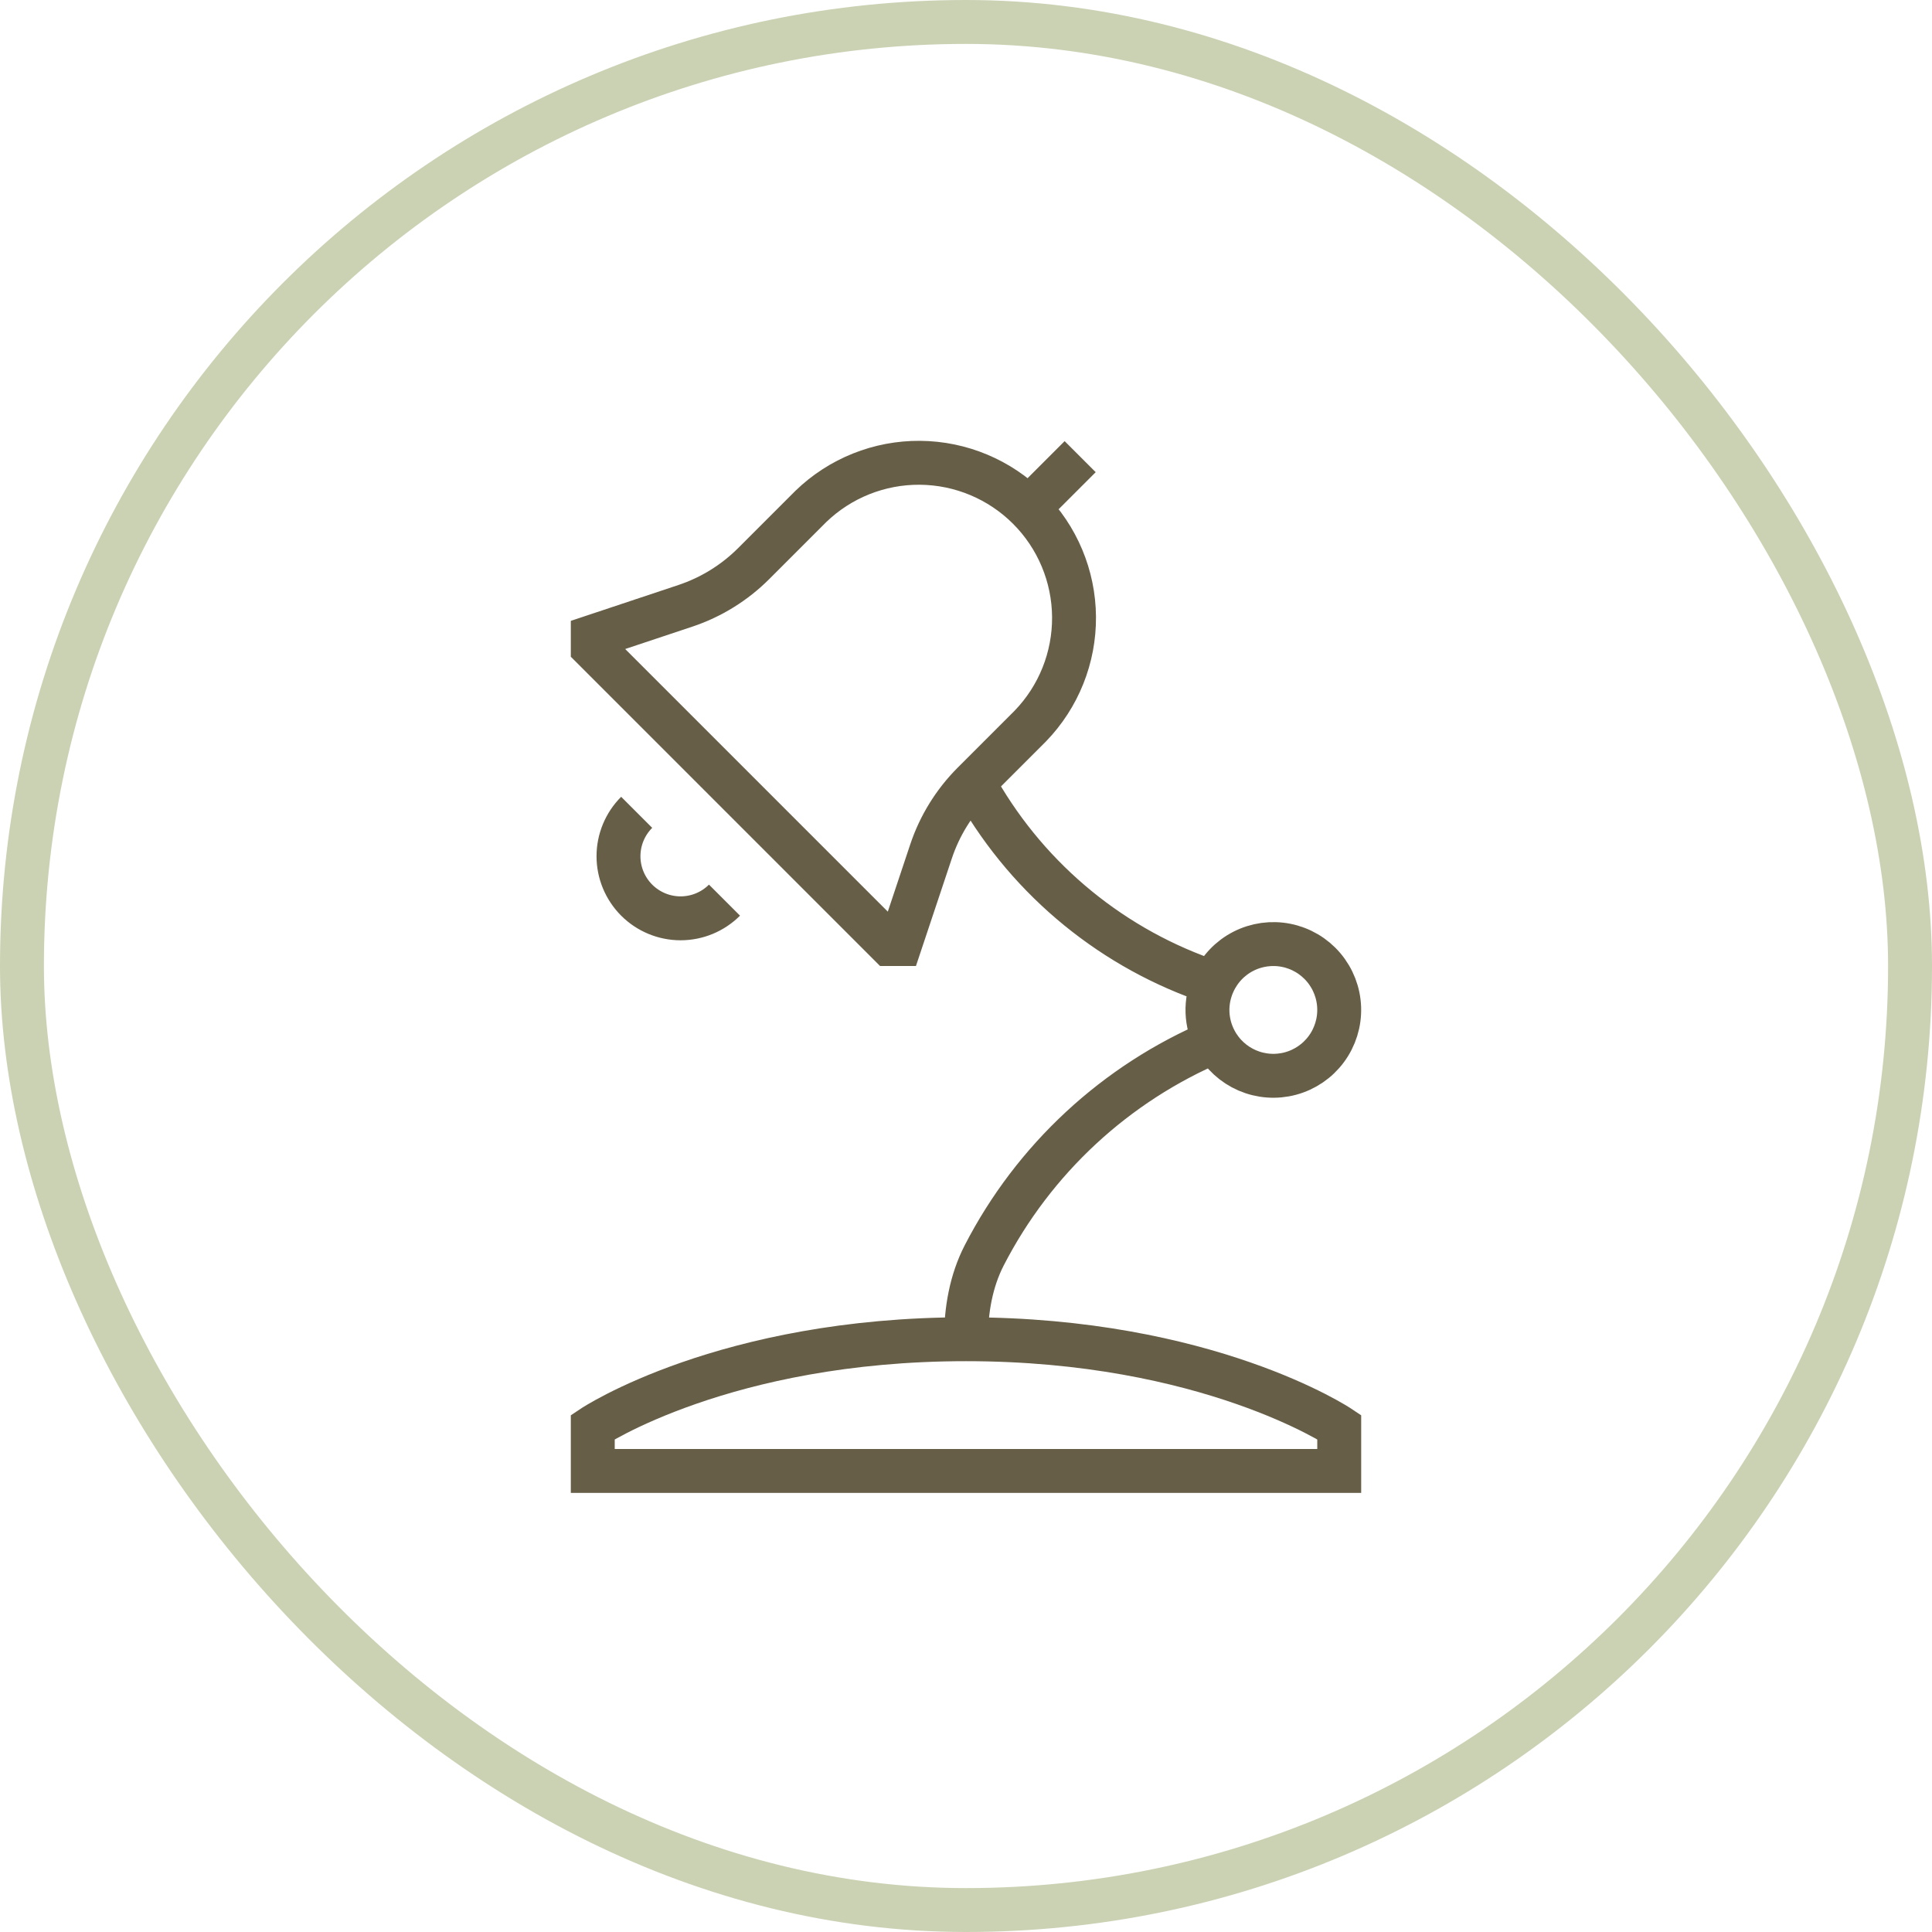
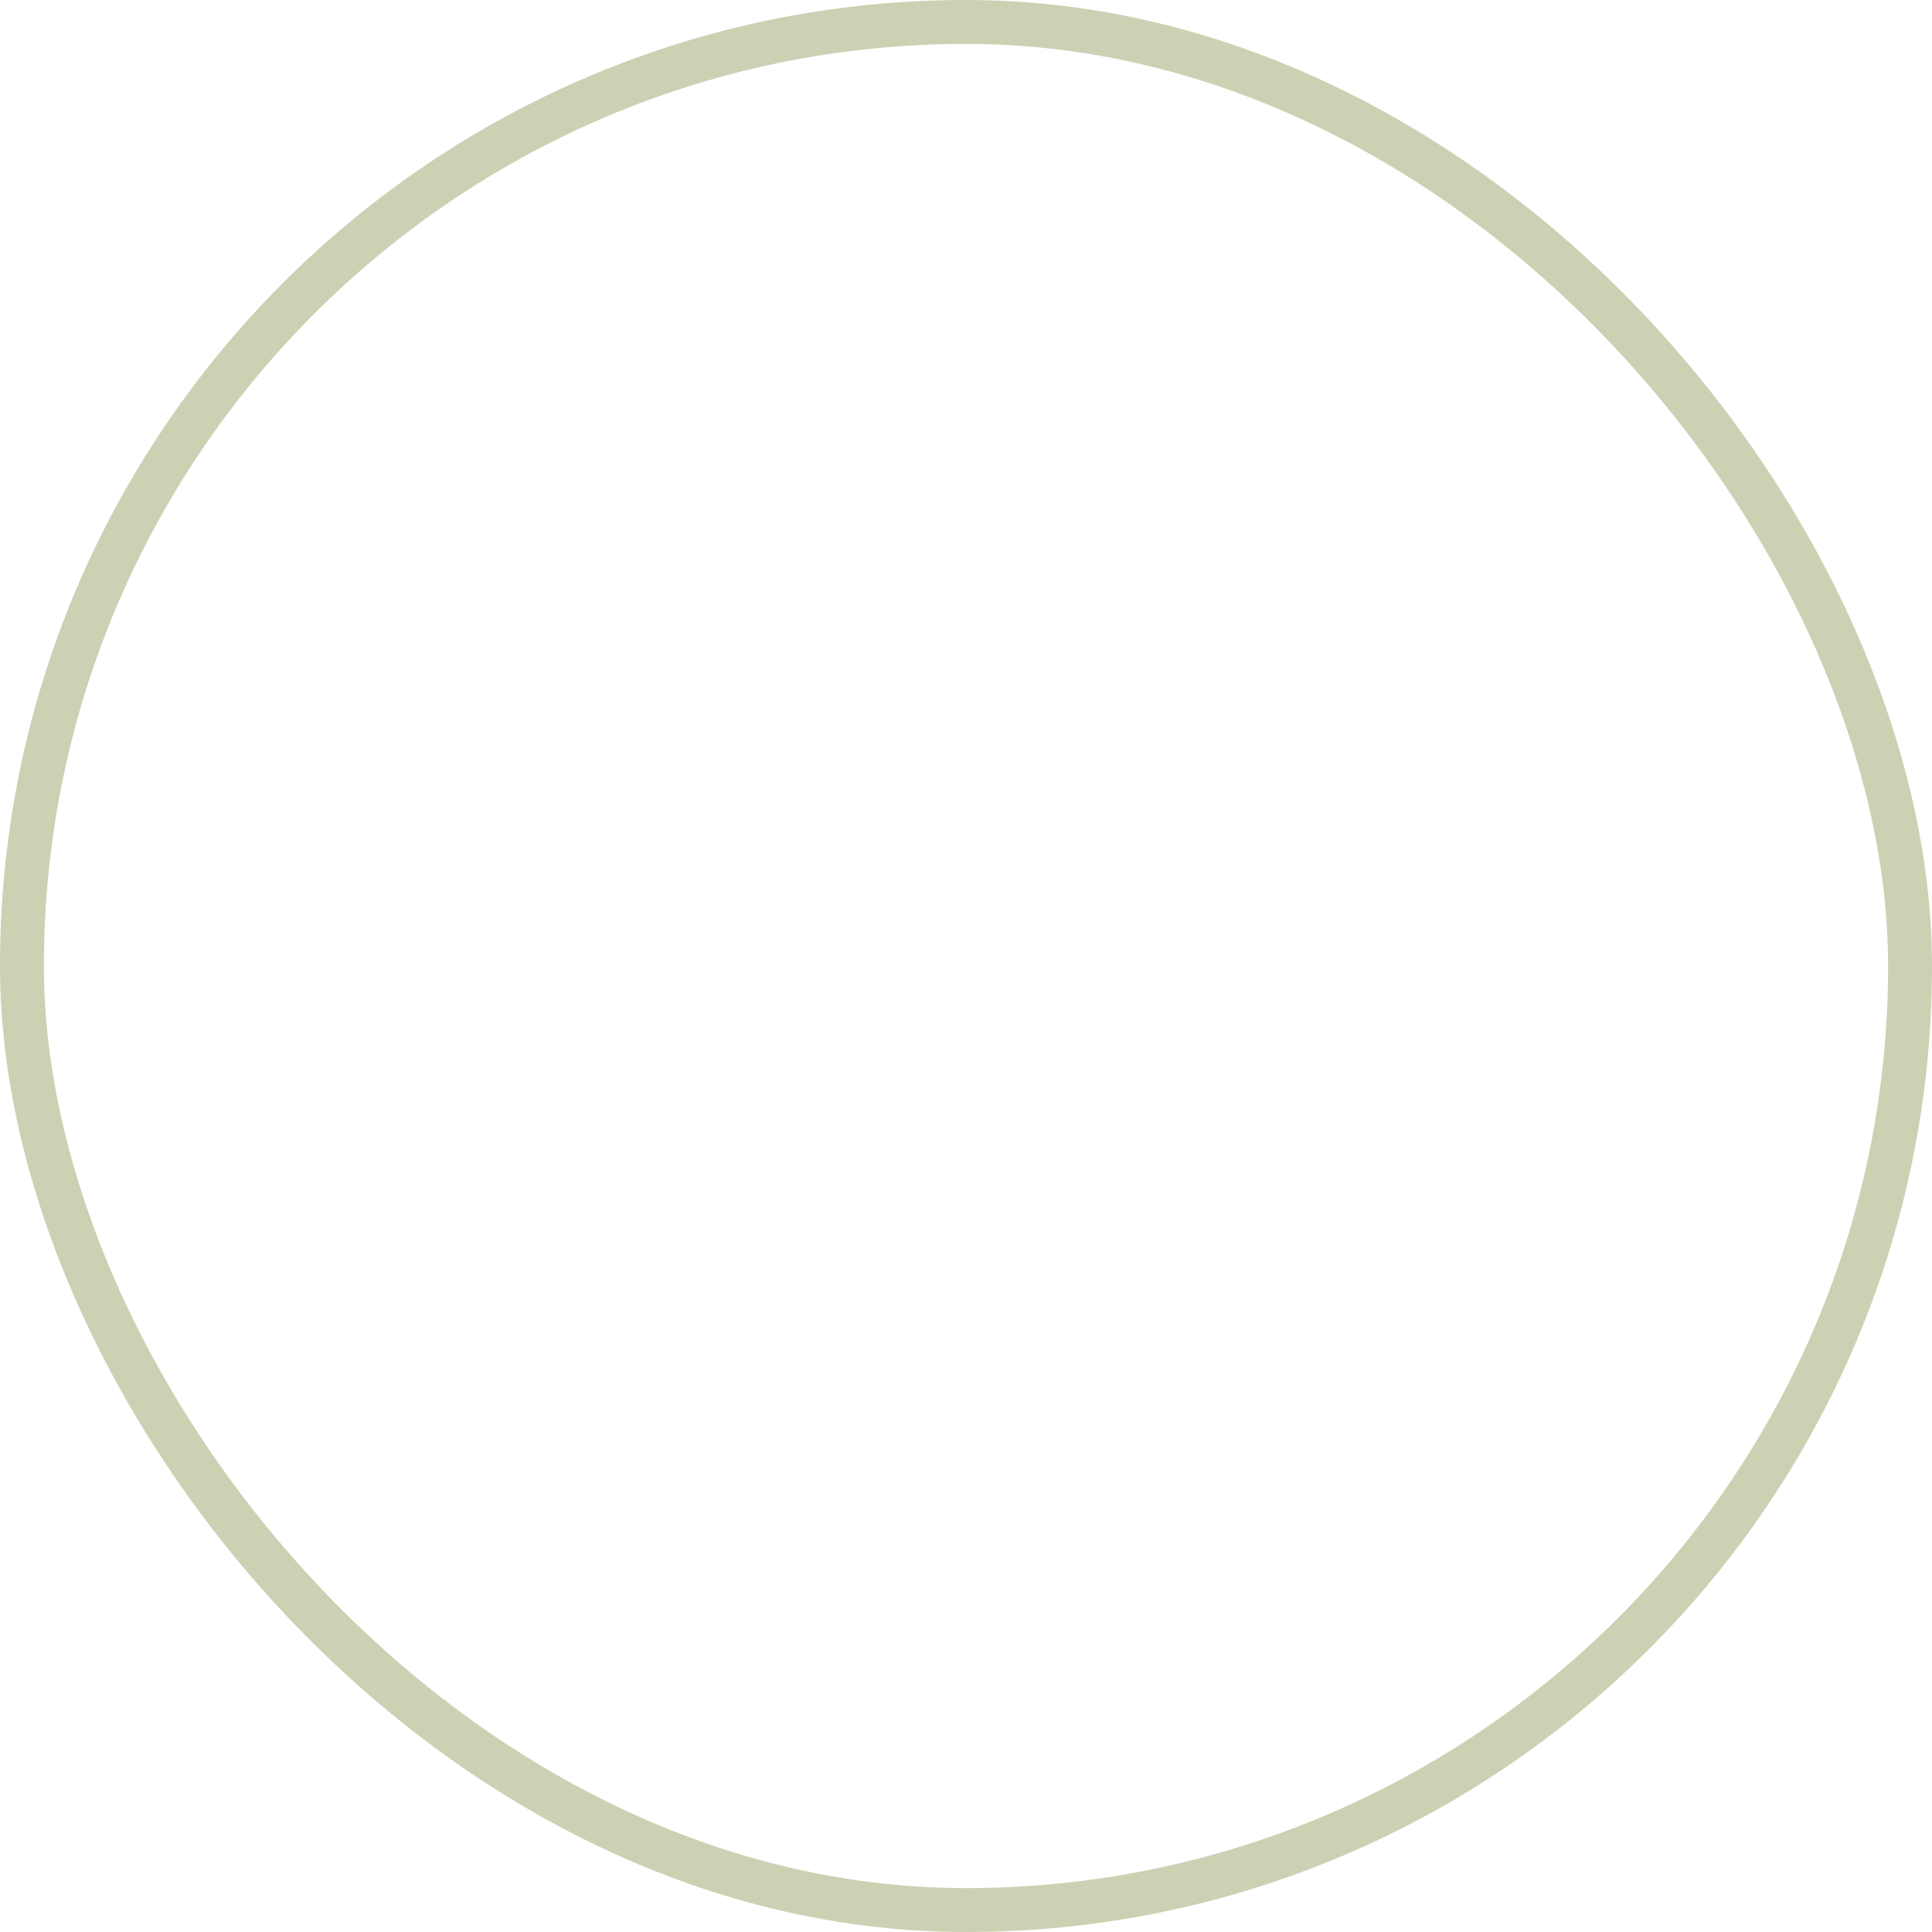
<svg xmlns="http://www.w3.org/2000/svg" width="132" height="132" viewBox="0 0 132 132" fill="none">
  <rect x="1.5" y="1.5" width="129" height="129" rx="64.5" stroke="#CAD2B3" stroke-width="3" />
-   <path d="M66.495 53.505L70.395 49.605C72.331 47.605 73.403 44.924 73.381 42.141C73.358 39.357 72.243 36.694 70.274 34.726C68.306 32.758 65.643 31.642 62.859 31.619C60.076 31.596 57.395 32.669 55.395 34.605L51.495 38.505C50.184 39.816 48.585 40.806 46.821 41.394L40.5 43.5V44.25L60.75 64.5H61.5L63.609 58.179C64.194 56.418 65.184 54.819 66.495 53.505ZM66.495 53.505L66.81 54C70.38 60.207 76.109 64.884 82.905 67.14M82.905 67.14C83.325 66.216 84.042 65.46 84.946 64.997C85.849 64.534 86.883 64.39 87.878 64.588C88.874 64.787 89.773 65.316 90.43 66.09C91.087 66.865 91.463 67.838 91.496 68.853C91.53 69.868 91.219 70.864 90.615 71.68C90.011 72.496 89.149 73.083 88.168 73.347C87.188 73.611 86.147 73.535 85.215 73.133C84.283 72.73 83.514 72.025 83.034 71.13C82.705 70.52 82.522 69.843 82.499 69.15C82.476 68.458 82.617 67.77 82.905 67.14ZM49.5 61.5C49.106 61.894 48.638 62.206 48.124 62.42C47.609 62.633 47.057 62.743 46.5 62.743C45.375 62.743 44.296 62.296 43.5 61.5C43.106 61.106 42.794 60.638 42.58 60.123C42.367 59.609 42.257 59.057 42.257 58.5C42.257 57.375 42.704 56.296 43.5 55.5M70.392 34.608L73.8 31.2M66 91.5C66 89.52 66.339 87.534 67.245 85.77C70.632 79.192 76.221 74.01 83.037 71.13M66 91.5C82.5 91.5 91.5 97.5 91.5 97.5V100.5H40.5V97.5C40.5 97.5 49.5 91.5 66 91.5Z" stroke="#675E48" stroke-width="3" />
</svg>